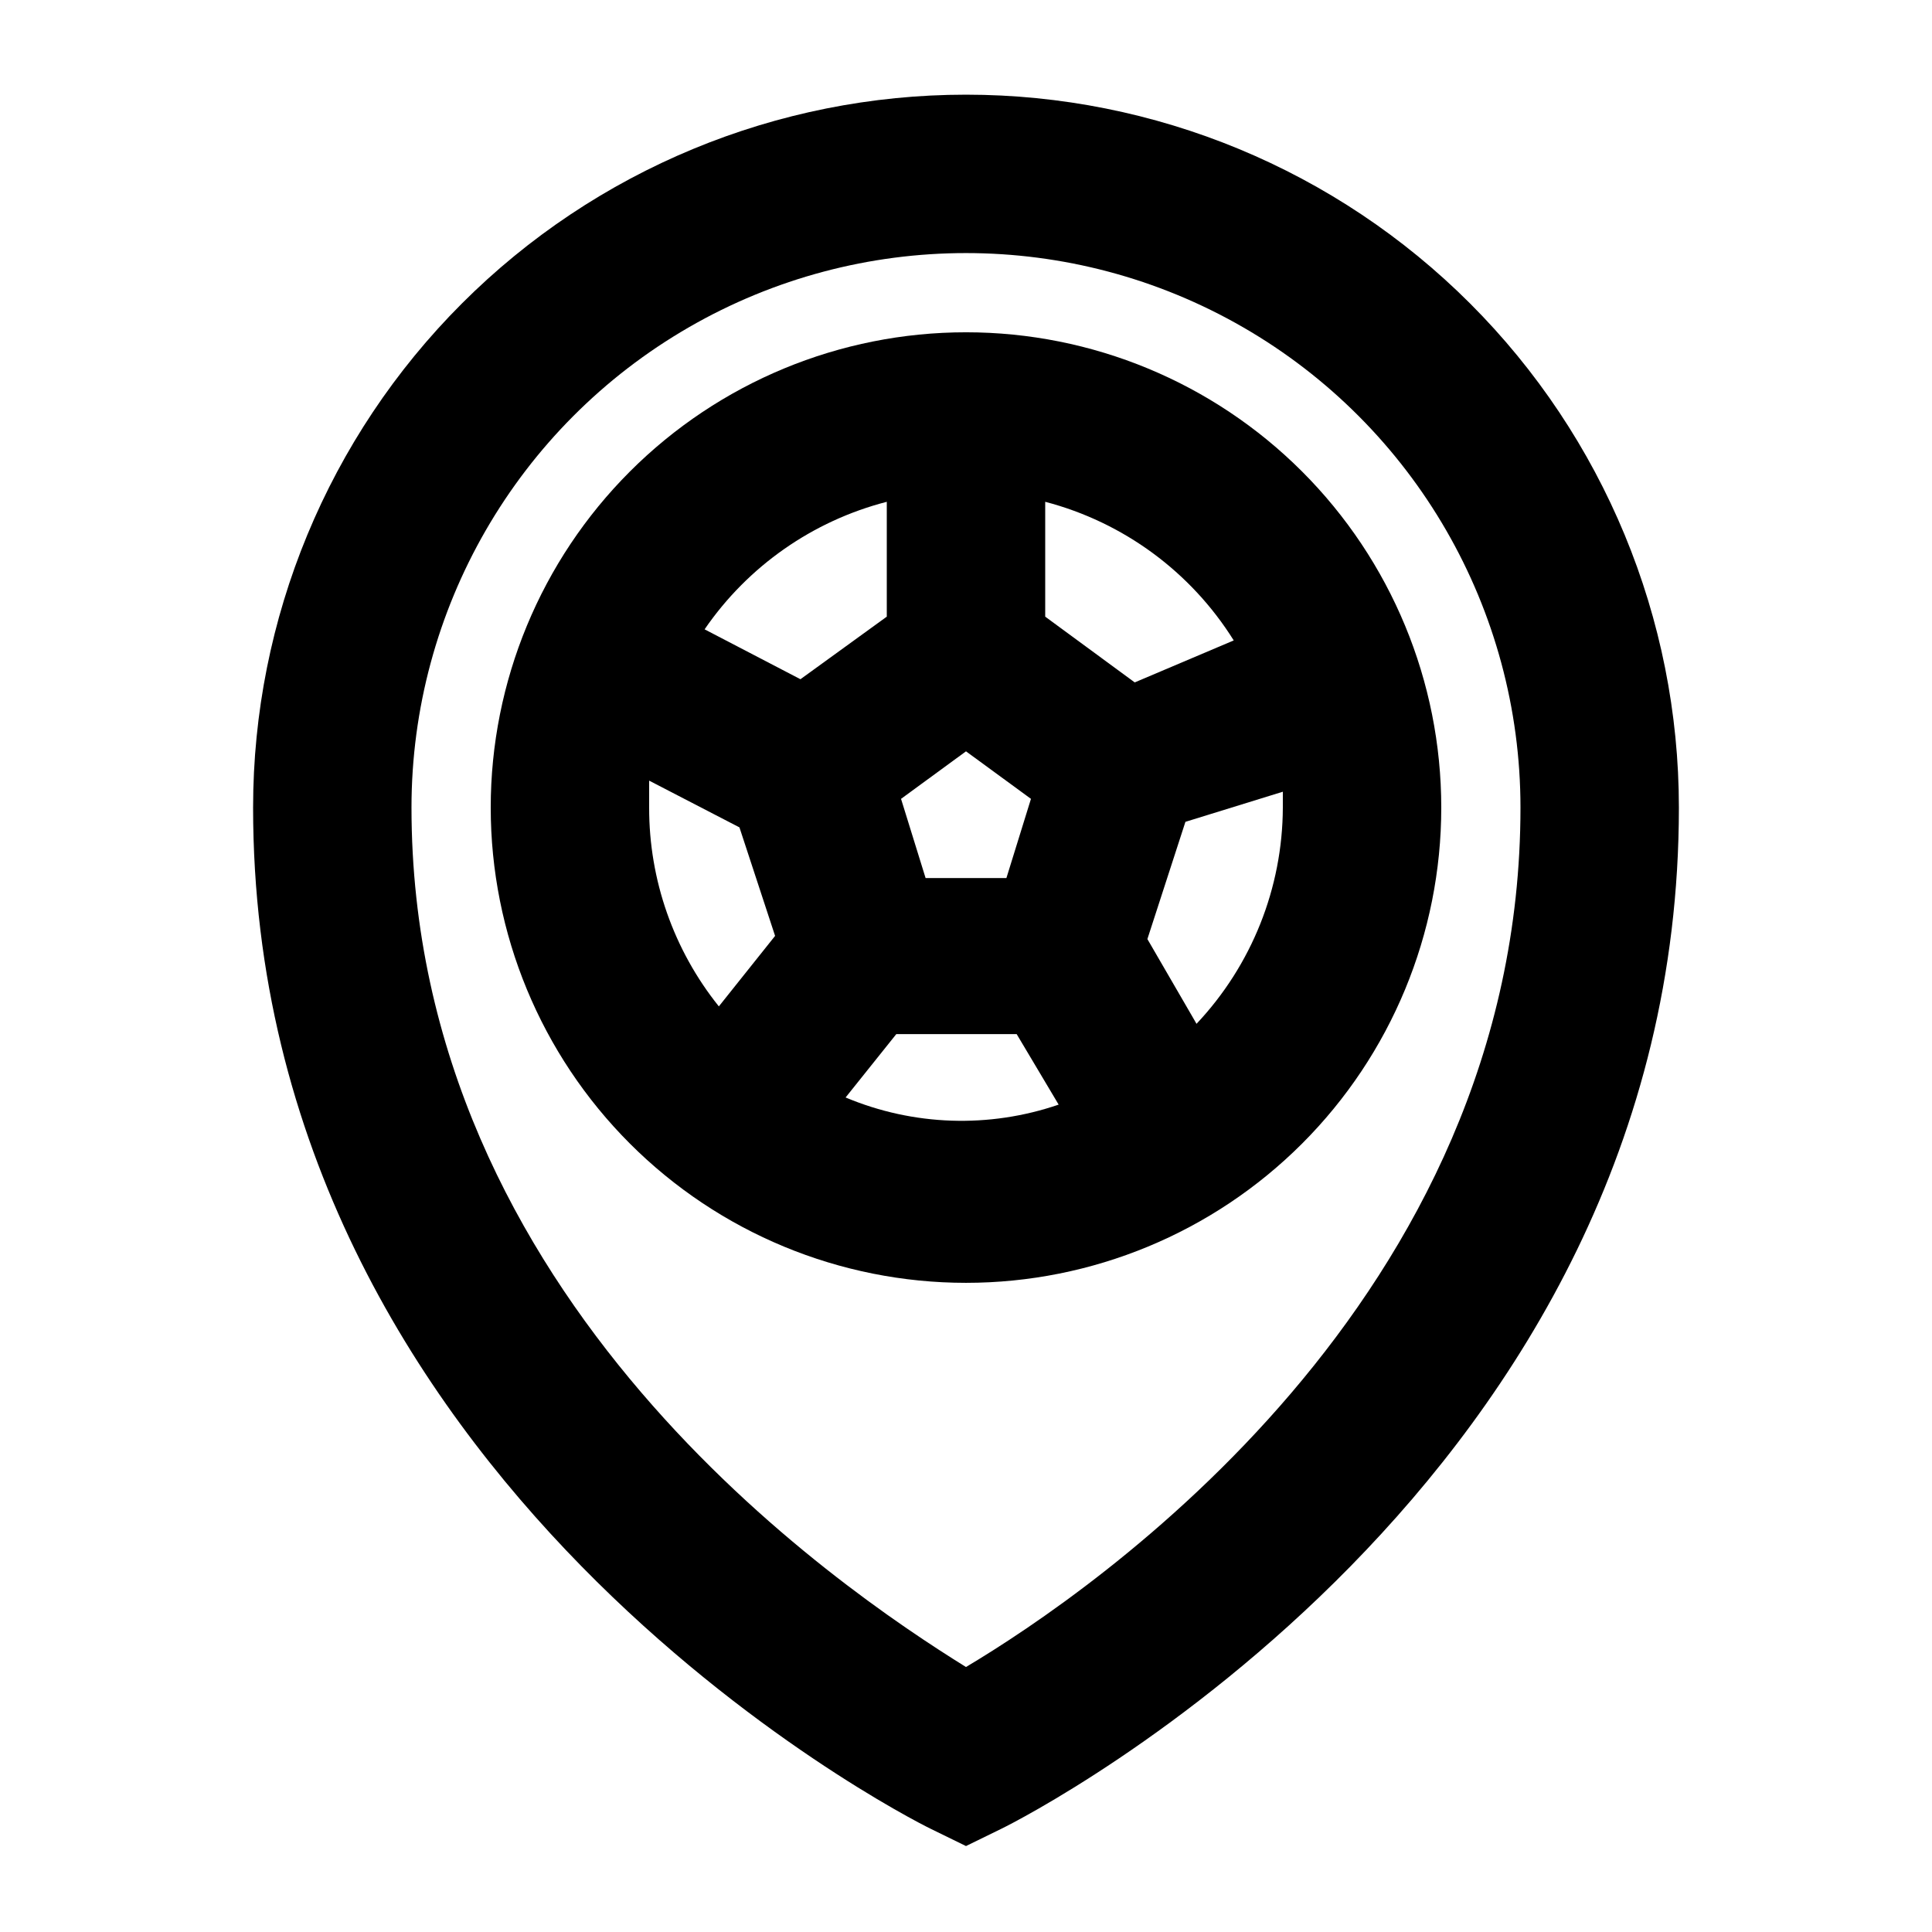
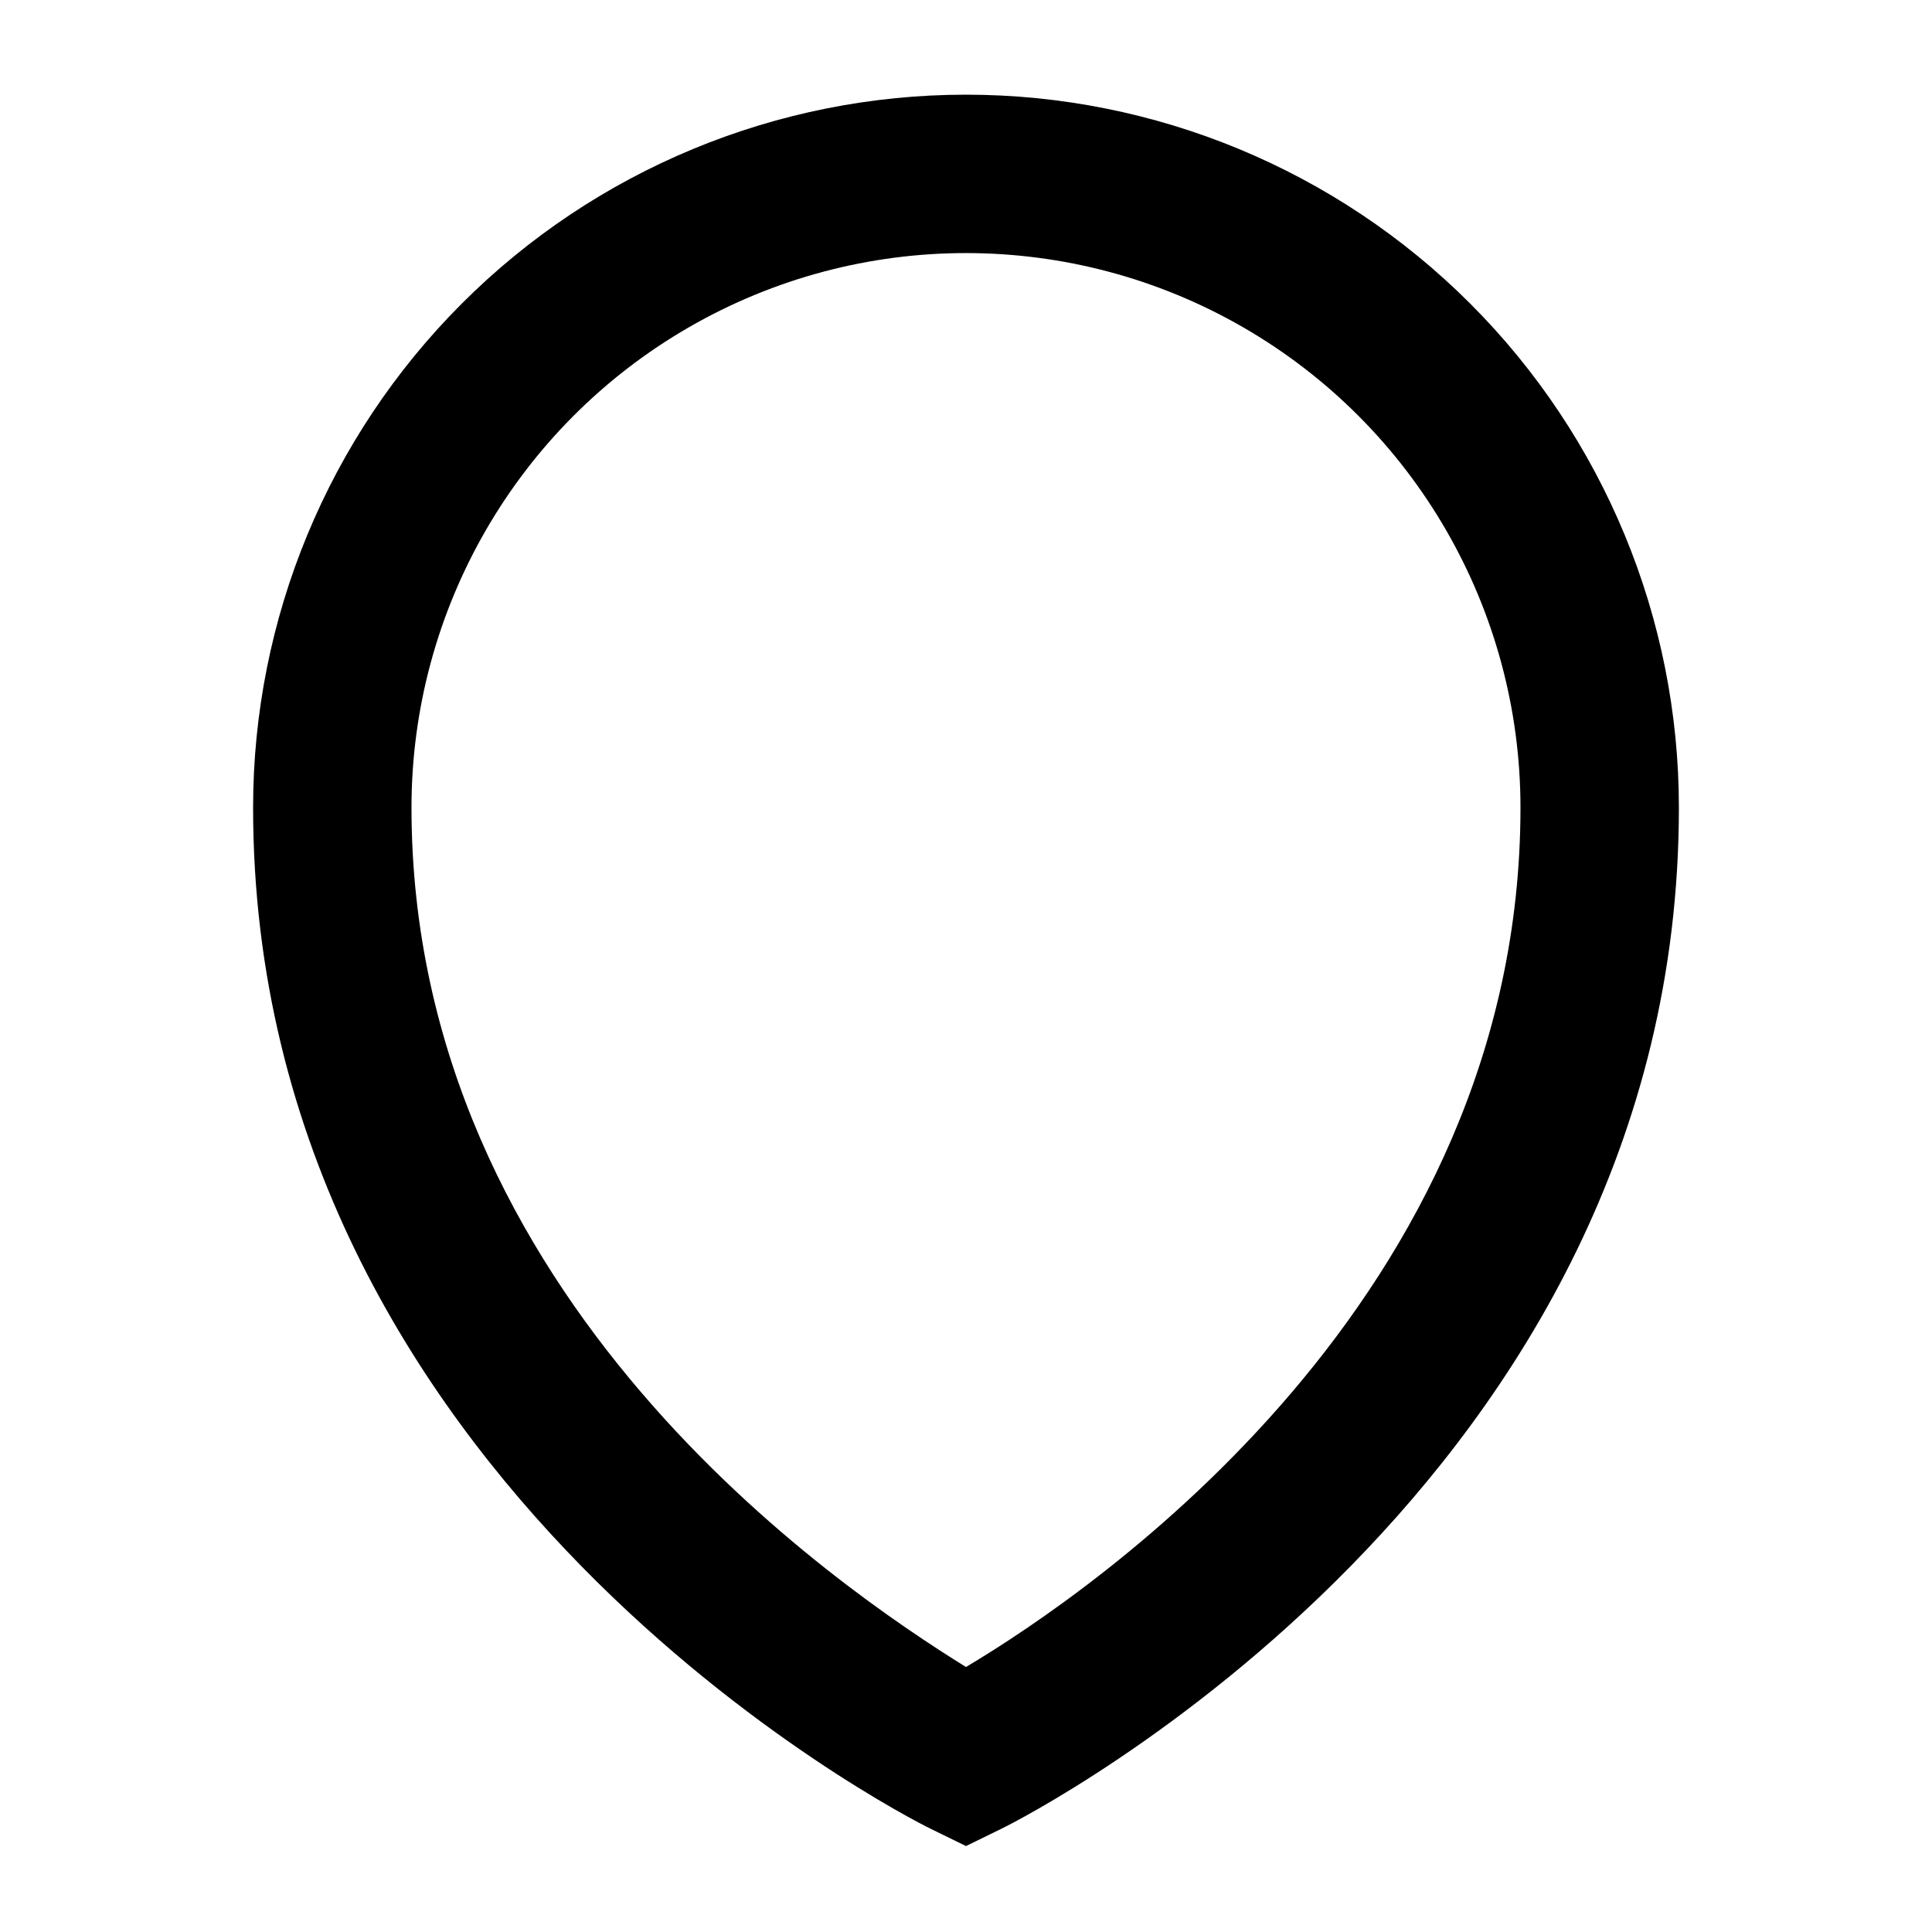
<svg xmlns="http://www.w3.org/2000/svg" fill="#000000" width="800px" height="800px" version="1.1" viewBox="144 144 512 512">
  <g>
    <path d="m400 169.09c-50.109 0-98.164 19.906-133.59 55.336s-55.336 83.484-55.336 133.59c0 178.85 172.14 267.02 179.48 270.59l9.445 4.617 9.445-4.617c7.352-3.566 179.48-91.734 179.48-270.59 0-50.109-19.902-98.164-55.336-133.59-35.43-35.43-83.484-55.336-133.59-55.336zm0 416.69c-33.797-20.992-146.95-97.402-146.95-227.77v0.004c0-52.5 28.008-101.01 73.473-127.26s101.48-26.25 146.95 0c45.461 26.25 73.469 74.758 73.469 127.26 0 130.36-113.14 207.61-146.94 227.76z" />
-     <path d="m400 232.06c-33.406 0-65.441 13.27-89.062 36.891s-36.891 55.656-36.891 89.062c0 33.402 13.27 65.441 36.891 89.059 23.621 23.621 55.656 36.891 89.062 36.891 33.402 0 65.441-13.27 89.059-36.891 23.621-23.617 36.891-55.656 36.891-89.059 0-33.406-13.27-65.441-36.891-89.062-23.617-23.621-55.656-36.891-89.059-36.891zm70.953 81.66-26.238 11.125-23.723-17.426v-30.438c20.73 5.422 38.602 18.566 49.961 36.738zm-81.66 62.977-6.508-20.992 17.215-12.594 17.215 12.594-6.508 20.992zm-10.285-99.715v30.438l-22.883 16.582-25.398-13.223c11.48-16.727 28.633-28.734 48.281-33.797zm-62.977 73.895 23.93 12.387 9.445 28.758-14.906 18.684 0.004-0.004c-11.988-14.941-18.508-33.531-18.473-52.688v-7.137zm52.059 83.969 13.434-16.793h31.906l11.125 18.684 0.004-0.004c-18.418 6.32-38.516 5.648-56.469-1.891zm92.156-20.992-12.176-20.992 10.078-31.066 25.816-7.981v4.199c-0.074 21.312-8.254 41.801-22.879 57.309z" />
  </g>
</svg>